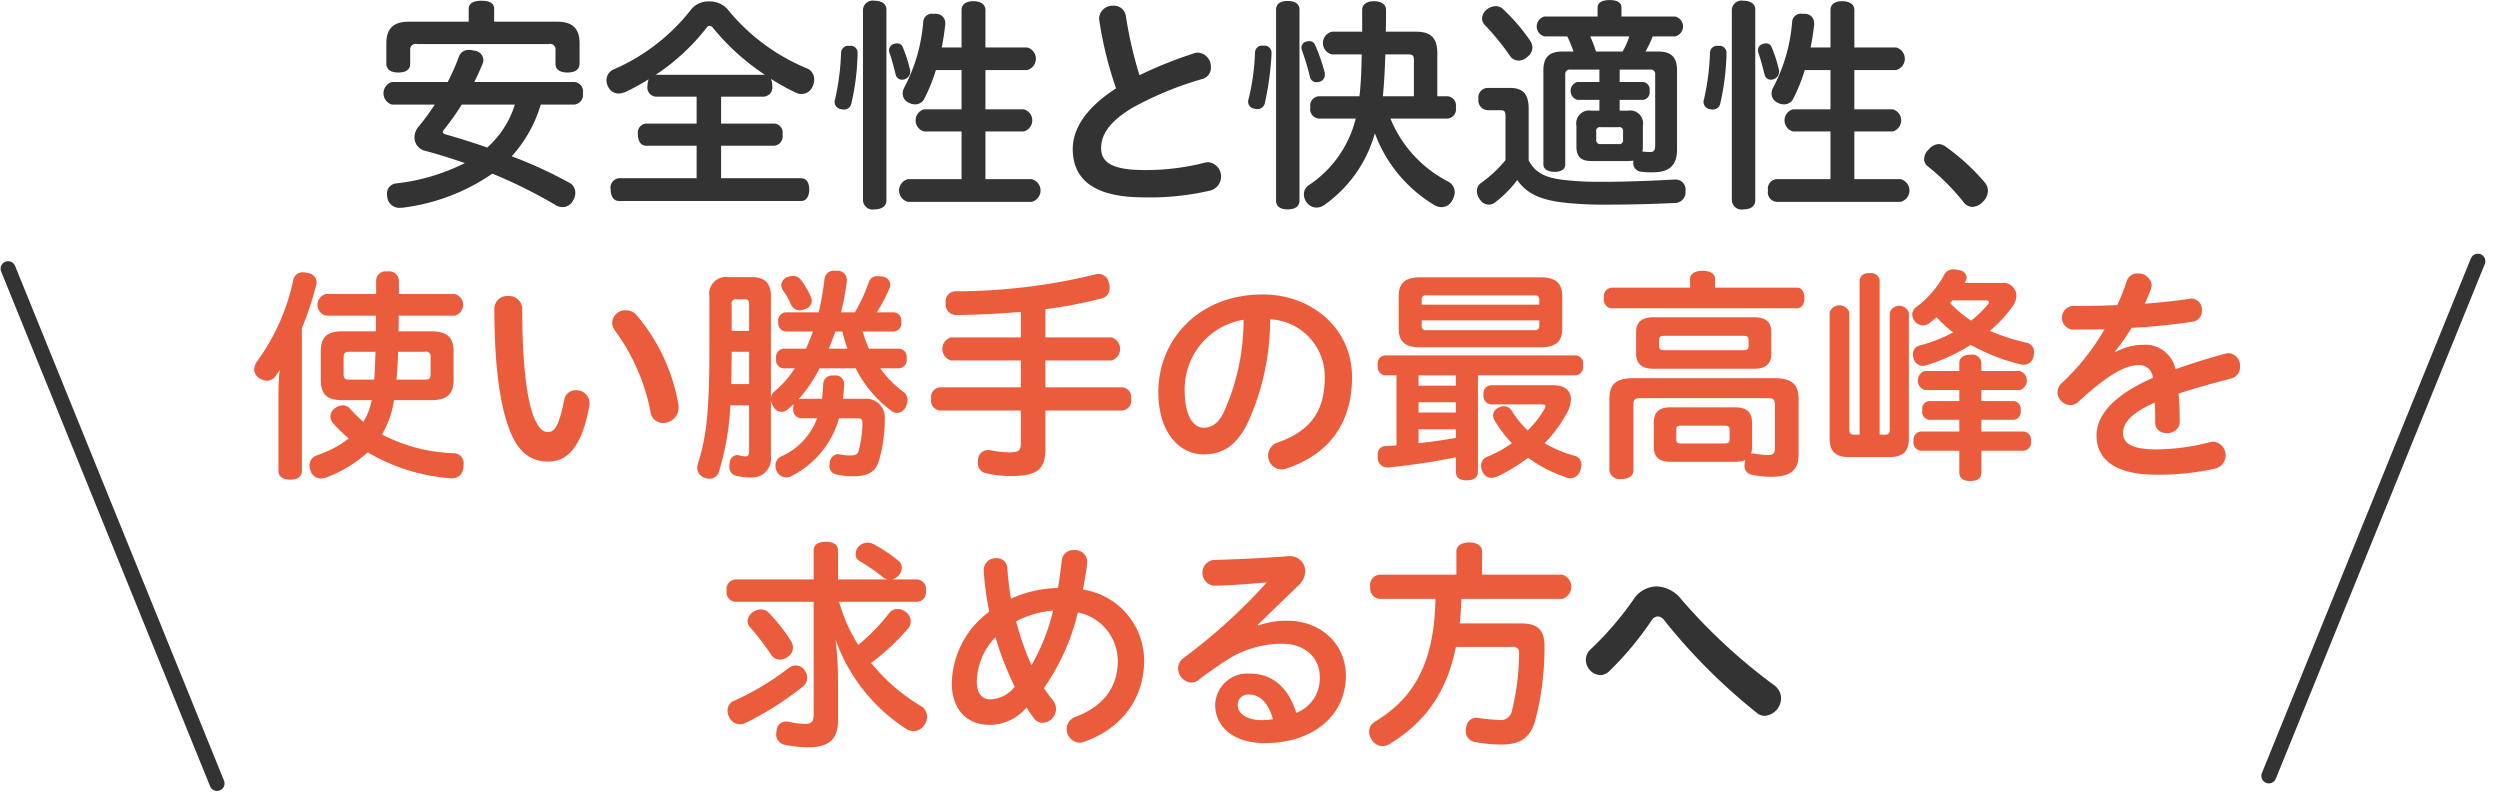
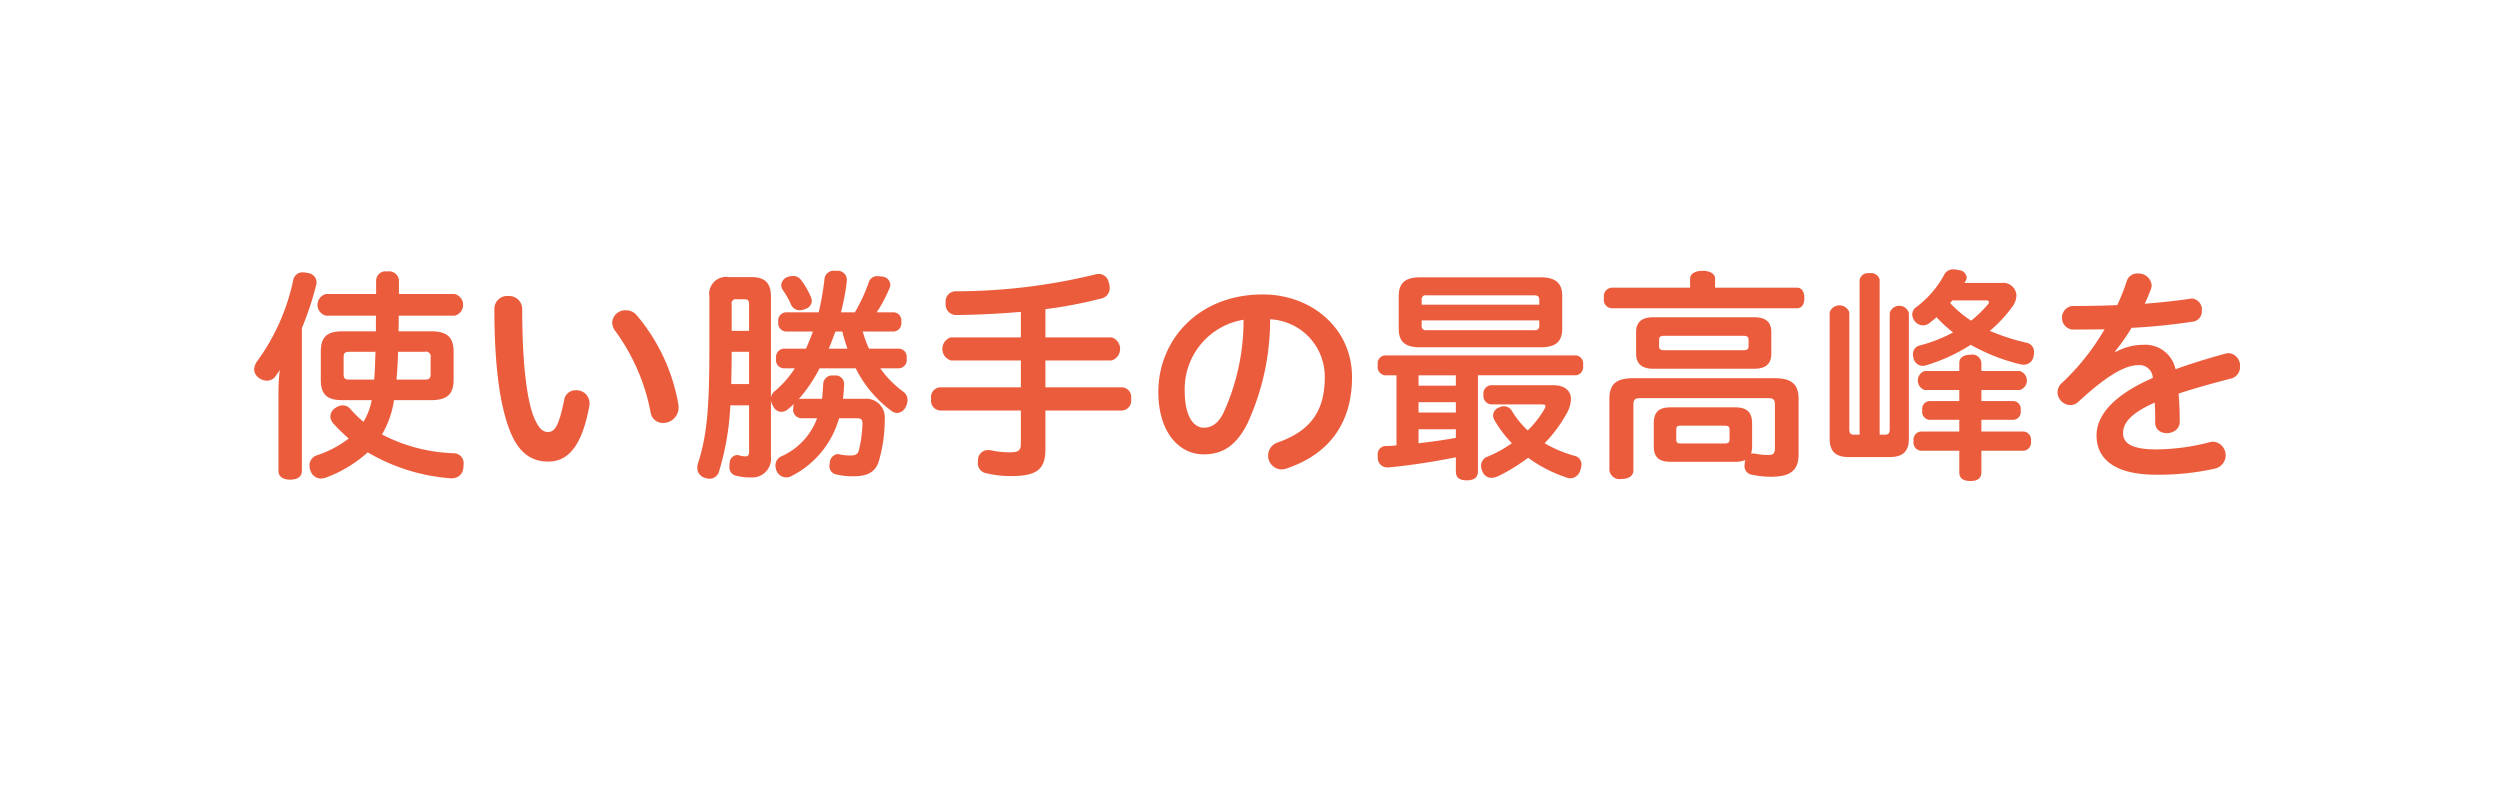
<svg xmlns="http://www.w3.org/2000/svg" viewBox="0 0 333 106" height="159" width="499.5" data-name="150%pc_epa_copy.svg" id="_150_pc_epa_copy.svg">
  <defs>
    <style>
      .cls-1 {
        fill: #333;
      }

      .cls-1, .cls-2, .cls-3 {
        fill-rule: evenodd;
      }

      .cls-2 {
        fill: #eb5c3c;
      }

      .cls-3 {
        fill: none;
        stroke: #333;
        stroke-linecap: round;
        stroke-width: 2px;
      }
    </style>
  </defs>
-   <path transform="translate(-1238 -3195.72)" d="M1314.49,3209.65a1.3,1.3,0,0,0,1.15-1.53,1.246,1.246,0,0,0-1.15-1.48h-13.32c0.42-.81.78-1.62,1.1-2.4a1.391,1.391,0,0,0,.12-0.57,1.333,1.333,0,0,0-1.25-1.21,2.728,2.728,0,0,0-.65-0.09,1.333,1.333,0,0,0-1.37.93,31.531,31.531,0,0,1-1.48,3.34h-7.43a1.567,1.567,0,0,0,0,3.01h5.7a30.121,30.121,0,0,1-2.14,2.92,2.243,2.243,0,0,0-.56,1.44,1.822,1.822,0,0,0,1.34,1.78c1.72,0.45,3.53,1.02,5.37,1.65a26.926,26.926,0,0,1-9.15,2.71,1.336,1.336,0,0,0-1.22,1.41,1.845,1.845,0,0,0,.03.39,1.607,1.607,0,0,0,1.73,1.45,2.485,2.485,0,0,0,.44-0.03,26.826,26.826,0,0,0,11.83-4.52,64.78,64.78,0,0,1,8.38,4.16,1.852,1.852,0,0,0,.98.3,1.563,1.563,0,0,0,1.4-.91,1.891,1.891,0,0,0,.29-1.02,1.463,1.463,0,0,0-.8-1.32,57.83,57.83,0,0,0-7.67-3.52,17.816,17.816,0,0,0,3.87-6.89h4.46Zm-7.91,0a12.75,12.75,0,0,1-3.68,5.72c-1.91-.67-3.78-1.24-5.44-1.72-0.33-.09-0.48-0.18-0.48-0.33a0.624,0.624,0,0,1,.21-0.39,35.2,35.2,0,0,0,2.32-3.28h7.07Zm-2.76-11.04v-1.68c0-.75-0.54-1.11-1.7-1.11-1.1,0-1.69.36-1.69,1.11v1.68h-7.99c-2.08,0-2.98.97-2.98,2.89v2.68c0,0.81.6,1.2,1.61,1.2,0.98,0,1.57-.39,1.57-1.14v-1.84a0.733,0.733,0,0,1,.92-0.81h17.54a0.712,0.712,0,0,1,.89.81v1.84c0,0.75.62,1.14,1.6,1.14,1.01,0,1.61-.39,1.61-1.2v-2.68c0-1.92-.89-2.89-2.97-2.89h-8.41Zm26.97,9.99v3.58h-6.72a1.214,1.214,0,0,0-1.1,1.44c0,0.9.39,1.51,1.1,1.51h6.72v4.33h-10.35a1.258,1.258,0,0,0-1.1,1.5c0,0.93.42,1.53,1.1,1.53h24.28c0.69,0,1.07-.63,1.07-1.53,0-.93-0.38-1.5-1.07-1.5h-10.67v-4.33h7.11a1.265,1.265,0,0,0,1.07-1.51,1.2,1.2,0,0,0-1.07-1.44h-7.11v-3.58h5.65a1.238,1.238,0,0,0,1.16-1.48,1.918,1.918,0,0,0-.18-0.9,29.613,29.613,0,0,0,3.45,1.9,1.52,1.52,0,0,0,.62.12,1.6,1.6,0,0,0,1.49-1,2.19,2.19,0,0,0,.21-0.93,1.54,1.54,0,0,0-1.01-1.5,26.756,26.756,0,0,1-10.55-7.88,3.18,3.18,0,0,0-2.44-1.02,2.935,2.935,0,0,0-2.35,1.02,26.347,26.347,0,0,1-10.28,8,1.586,1.586,0,0,0-1.04,1.47,1.743,1.743,0,0,0,.21.84,1.542,1.542,0,0,0,1.39.94,2.609,2.609,0,0,0,.93-0.21,28.818,28.818,0,0,0,3.09-1.69,2.335,2.335,0,0,0-.15.84,1.23,1.23,0,0,0,1.13,1.48h5.41Zm-5.44-2.92a28.516,28.516,0,0,0,6.74-6.23,0.578,0.578,0,0,1,.45-0.3,0.7,0.7,0,0,1,.47.33,30.782,30.782,0,0,0,6.87,6.2h-14.53Zm40.73,7.55v6.35h-7.13a1.559,1.559,0,0,0,0,3.03h16.46a1.559,1.559,0,0,0,0-3.03h-6.15v-6.35h5.11a1.528,1.528,0,0,0,0-2.95h-5.11v-5.23h5.56a1.556,1.556,0,0,0,0-3.01h-5.56v-4.99c0-.75-0.62-1.17-1.63-1.17-0.95,0-1.55.42-1.55,1.17v4.99h-2.64c0.2-.99.35-2.01,0.47-3.04v-0.18a1.226,1.226,0,0,0-1.28-1.26h-0.29a1.166,1.166,0,0,0-1.37,1.11,22.449,22.449,0,0,1-2.53,8.73,1.619,1.619,0,0,0-.2.81,1.311,1.311,0,0,0,.83,1.2,1.679,1.679,0,0,0,.83.21,1.354,1.354,0,0,0,1.25-.81,23.439,23.439,0,0,0,1.51-3.76h3.42v5.23h-4.99a1.528,1.528,0,0,0,0,2.95h4.99Zm-14.92-11.4a0.957,0.957,0,0,0-1.13.93,32.664,32.664,0,0,1-.8,6.2,0.7,0.7,0,0,0-.06.33,0.966,0.966,0,0,0,.83.96,1.506,1.506,0,0,0,.36.06,0.988,0.988,0,0,0,1.04-.81,31.641,31.641,0,0,0,.83-6.62v-0.06A0.922,0.922,0,0,0,1351.16,3201.83Zm5.83-.24a0.9,0.9,0,0,0-.57.84,1.178,1.178,0,0,0,.09.42c0.3,0.85.6,2.02,0.8,2.83a0.858,0.858,0,0,0,.84.66,1.129,1.129,0,0,0,.41-0.09,1.066,1.066,0,0,0,.69-0.99,0.661,0.661,0,0,0-.03-0.24,19.8,19.8,0,0,0-.98-3.04,0.775,0.775,0,0,0-.75-0.48A1.606,1.606,0,0,0,1356.99,3201.59Zm-4.04,20.81a1.292,1.292,0,0,0,1.54,1.21c0.95,0,1.58-.42,1.58-1.21v-25.41c0-.75-0.63-1.17-1.58-1.17a1.289,1.289,0,0,0-1.54,1.17v25.41Zm36.83-16.66a54.617,54.617,0,0,1-1.82-7.91,1.6,1.6,0,0,0-1.69-1.35,1.775,1.775,0,0,0-1.87,1.71,0.831,0.831,0,0,0,.03.27,50.264,50.264,0,0,0,2.23,9.03c-4.25,2.73-5.77,5.59-5.77,8.06,0,4.3,3.12,6.46,9.51,6.46a35.255,35.255,0,0,0,8.77-.9,1.929,1.929,0,0,0-.21-3.79,2.316,2.316,0,0,0-.45.06,31.549,31.549,0,0,1-8.08.99c-4.22,0-5.76-.99-5.76-2.91,0-1.72.98-3.46,4.13-5.36a44.673,44.673,0,0,1,9.42-3.88,1.529,1.529,0,0,0,1.07-1.53,1.87,1.87,0,0,0-1.7-1.96,1.639,1.639,0,0,0-.53.09A54.213,54.213,0,0,0,1389.78,3205.74Zm32.81-5.8c0.03-.91.03-1.9,0.03-2.92,0-.72-0.66-1.14-1.61-1.14s-1.57.42-1.57,1.17v2.89h-4.01a1.551,1.551,0,0,0,0,3.03h3.95c-0.03,1.87-.09,3.73-0.3,5.57h-5.38a1.234,1.234,0,0,0-1.16,1.47,1.255,1.255,0,0,0,1.16,1.51h4.88a14.913,14.913,0,0,1-6.3,8.9,1.438,1.438,0,0,0-.6,1.2,1.777,1.777,0,0,0,.36,1.05,1.659,1.659,0,0,0,1.31.7,1.8,1.8,0,0,0,.98-0.3,17.337,17.337,0,0,0,6.8-9.6,18.7,18.7,0,0,0,7.88,9.54,1.849,1.849,0,0,0,1.01.3,1.591,1.591,0,0,0,1.42-.91,2.151,2.151,0,0,0,.33-1.08,1.619,1.619,0,0,0-.86-1.41,16.355,16.355,0,0,1-7.7-8.39h7.58a1.253,1.253,0,0,0,1.13-1.51,1.231,1.231,0,0,0-1.13-1.47h-1.34v-5.75c0-2.01-.86-2.85-2.85-2.85h-4.01Zm3,3.03c0.53,0,.74.12,0.74,0.7v4.87h-4.13c0.18-1.87.27-3.7,0.33-5.57h3.06Zm-11.15,2.38a23.387,23.387,0,0,0-1.3-3.7,0.794,0.794,0,0,0-.75-0.45,2.385,2.385,0,0,0-.41.06,0.839,0.839,0,0,0-.63.78,1.506,1.506,0,0,0,.06.36,31.082,31.082,0,0,1,1.07,3.55,0.889,0.889,0,0,0,.89.72,2.065,2.065,0,0,0,.39-0.06,0.938,0.938,0,0,0,.71-0.9A1.461,1.461,0,0,0,1414.44,3205.35Zm-6.47,17.11c0,0.76.59,1.15,1.54,1.15,0.98,0,1.58-.39,1.58-1.15v-25.47c0-.75-0.6-1.14-1.58-1.14-0.95,0-1.54.39-1.54,1.14v25.47Zm-1.67-20.66h-0.09a0.924,0.924,0,0,0-1.04.9,30.9,30.9,0,0,1-.86,6.23,0.761,0.761,0,0,0-.06.36,0.925,0.925,0,0,0,.8.9,2.353,2.353,0,0,0,.42.06,0.985,0.985,0,0,0,1.01-.81,39.042,39.042,0,0,0,.89-6.59v-0.06A0.948,0.948,0,0,0,1406.3,3201.8Zm44.74,4.84h-2.94a1.237,1.237,0,0,0,0,2.38h2.94v1.44h-1.07a1.718,1.718,0,0,0-1.99,2.02v2.74c0,1.41.62,1.95,2.02,1.95h4.81a5.844,5.844,0,0,0,.75-0.06v0.18a1.154,1.154,0,0,0,.92,1.29,11.211,11.211,0,0,0,1.72.09c2.05,0,3.18-.84,3.18-3.03v-10.53c0-1.84-.8-2.53-2.59-2.53h-1.6a17.509,17.509,0,0,0,.95-2.01h2.97a1.355,1.355,0,0,0,0-2.65h-7.13v-1.2c0-.69-0.62-0.99-1.57-0.99s-1.61.3-1.61,0.99v1.2h-7.07a1.364,1.364,0,0,0,0,2.65h3.03a16.674,16.674,0,0,1,.83,2.01h-1.4c-1.78,0-2.61.69-2.61,2.53v12.51c0,0.63.59,0.99,1.49,0.99s1.42-.36,1.42-0.99v-11.97a0.6,0.6,0,0,1,.69-0.66h3.86v1.65Zm2.7,3.82v-1.44h3.15a1.016,1.016,0,0,0,.83-1.2,0.989,0.989,0,0,0-.86-1.18h-3.12v-1.65h4.04a0.586,0.586,0,0,1,.69.66v9.45c0,0.69-.21.87-0.69,0.87-0.29,0-.71-0.03-1.01-0.06a4.547,4.547,0,0,0,.06-0.69v-2.74a1.718,1.718,0,0,0-1.99-2.02h-1.1Zm1.28-9.89a10.007,10.007,0,0,1-.89,2.01h-3.54a20.308,20.308,0,0,0-.77-2.01h5.2Zm-3.8,14.34a0.515,0.515,0,0,1-.6-0.6v-1.05a0.5,0.5,0,0,1,.6-0.6h2.37a0.5,0.5,0,0,1,.6.6v1.05a0.505,0.505,0,0,1-.6.6h-2.37Zm-12.69,2.14a16.66,16.66,0,0,1-3.3,3.07,1.265,1.265,0,0,0-.51,1.02,1.871,1.871,0,0,0,.42,1.17,1.426,1.426,0,0,0,1.16.67,1.37,1.37,0,0,0,.86-0.31,15.325,15.325,0,0,0,2.94-2.97c1.25,1.8,3.06,2.67,6.42,3.03a49.315,49.315,0,0,0,5.38.25c3.09,0,6.6-.09,9.09-0.22a1.438,1.438,0,0,0,1.52-1.56v-0.06a1.318,1.318,0,0,0-1.4-1.5h-0.18c-2.58.15-5.76,0.27-8.85,0.3h-0.95c-1.58,0-2.88-.06-4.1-0.18-2.74-.24-4.4-0.75-5.41-2.68v-6.83c0-1.98-.72-2.82-2.53-2.82h-2.91a1.262,1.262,0,0,0-1.25,1.47,1.3,1.3,0,0,0,1.25,1.5h1.63c0.57,0,.72.15,0.72,0.75v5.9Zm-0.36-20.15a1.39,1.39,0,0,0-.95-0.36,1.968,1.968,0,0,0-1.19.45,1.618,1.618,0,0,0-.62,1.2,1.216,1.216,0,0,0,.35.84,33.625,33.625,0,0,1,3.36,4.12,1.4,1.4,0,0,0,1.16.64,1.682,1.682,0,0,0,1.16-.49,1.589,1.589,0,0,0,.68-1.26,1.736,1.736,0,0,0-.32-0.93A25.885,25.885,0,0,0,1438.17,3196.9Zm43.65,16.33v6.35h-7.13a1.258,1.258,0,0,0-1.19,1.5,1.271,1.271,0,0,0,1.19,1.53h16.46a1.559,1.559,0,0,0,0-3.03H1485v-6.35h5.11a1.528,1.528,0,0,0,0-2.95H1485v-5.23h5.56a1.556,1.556,0,0,0,0-3.01H1485v-4.99c0-.75-0.62-1.17-1.64-1.17-0.95,0-1.54.42-1.54,1.17v4.99h-2.65c0.21-.99.36-2.01,0.48-3.04v-0.18a1.232,1.232,0,0,0-1.28-1.26h-0.29a1.166,1.166,0,0,0-1.37,1.11,22.449,22.449,0,0,1-2.53,8.73,1.633,1.633,0,0,0-.21.81,1.321,1.321,0,0,0,.84,1.2,1.679,1.679,0,0,0,.83.21,1.354,1.354,0,0,0,1.25-.81,23.439,23.439,0,0,0,1.51-3.76h3.42v5.23h-4.99a1.528,1.528,0,0,0,0,2.95h4.99Zm-14.92-11.4a0.957,0.957,0,0,0-1.13.93,32.664,32.664,0,0,1-.8,6.2,0.7,0.7,0,0,0-.06.33,0.966,0.966,0,0,0,.83.96,1.506,1.506,0,0,0,.36.06,1,1,0,0,0,1.04-.81,32.32,32.32,0,0,0,.83-6.62v-0.06A0.926,0.926,0,0,0,1466.9,3201.83Zm5.83-.24a0.9,0.9,0,0,0-.57.84,1.178,1.178,0,0,0,.09.42c0.3,0.85.59,2.02,0.8,2.83a0.855,0.855,0,0,0,.83.66,1.178,1.178,0,0,0,.42-0.09,1.057,1.057,0,0,0,.68-0.99,0.661,0.661,0,0,0-.03-0.24,17.827,17.827,0,0,0-.98-3.04,0.753,0.753,0,0,0-.74-0.48A1.557,1.557,0,0,0,1472.73,3201.59Zm-4.05,20.81a1.3,1.3,0,0,0,1.55,1.21c0.95,0,1.57-.42,1.57-1.21v-25.41c0-.75-0.62-1.17-1.57-1.17a1.3,1.3,0,0,0-1.55,1.17v25.41Zm26.24-6.79a1.821,1.821,0,0,0-.63,1.29,1.209,1.209,0,0,0,.51.99,29.672,29.672,0,0,1,4.72,4.72,1.528,1.528,0,0,0,1.19.67,2.032,2.032,0,0,0,1.37-.64,2.087,2.087,0,0,0,.71-1.5,1.763,1.763,0,0,0-.44-1.14,28.592,28.592,0,0,0-5.11-4.69,1.7,1.7,0,0,0-1.01-.4A1.83,1.83,0,0,0,1494.92,3215.61Z" class="cls-1" id="text" />
  <path transform="translate(-1238 -3195.72)" d="M1278.21,3239.43a41.559,41.559,0,0,0,1.9-5.72,1.756,1.756,0,0,0,.06-0.39,1.261,1.261,0,0,0-1.19-1.23,1.87,1.87,0,0,0-.56-0.09,1.254,1.254,0,0,0-1.37,1.08,28.246,28.246,0,0,1-4.76,10.71,2.108,2.108,0,0,0-.44,1.14,1.41,1.41,0,0,0,.62,1.11,1.848,1.848,0,0,0,1.1.39,1.454,1.454,0,0,0,1.22-.72c0.15-.24.33-0.45,0.48-0.72a26.085,26.085,0,0,0-.18,3.04v10.4c0,0.79.62,1.18,1.57,1.18s1.55-.39,1.55-1.18v-19Zm9.89-1.66a5.781,5.781,0,0,0-.03.72v1.36h-4.45c-1.99,0-2.89.69-2.89,2.7v3.76c0,2.02.9,2.71,2.89,2.71h3.89a8.557,8.557,0,0,1-1.1,2.89,15.793,15.793,0,0,1-1.75-1.72,1.314,1.314,0,0,0-1.01-.48,1.786,1.786,0,0,0-.95.33,1.375,1.375,0,0,0-.69,1.18,1.42,1.42,0,0,0,.33.84,22.831,22.831,0,0,0,2.11,2.07,14.176,14.176,0,0,1-4.22,2.23,1.423,1.423,0,0,0-1.01,1.35,2.378,2.378,0,0,0,.15.75,1.475,1.475,0,0,0,1.39,1,2.376,2.376,0,0,0,.72-0.15,17.129,17.129,0,0,0,5.5-3.34,25.434,25.434,0,0,0,11.05,3.46h0.21a1.476,1.476,0,0,0,1.48-1.51,1.345,1.345,0,0,0,.03-0.33,1.325,1.325,0,0,0-1.27-1.5,22.1,22.1,0,0,1-9.6-2.5,12.6,12.6,0,0,0,1.6-4.57h4.91c2.05,0,3.03-.69,3.03-2.71v-3.76c0-2.01-.98-2.7-3.03-2.7h-4.31c0.03-.7.03-1.39,0.03-2.08h7.45a1.489,1.489,0,0,0,0-2.89h-7.42v-1.83a1.313,1.313,0,0,0-1.55-1.17,1.257,1.257,0,0,0-1.49,1.17v1.83h-6.65a1.48,1.48,0,0,0,0,2.89h6.65Zm2.71,8.51c0.12-1.23.18-2.46,0.21-3.7h3.53a0.65,0.65,0,0,1,.81.79v2.13c0,0.69-.24.78-0.81,0.78h-3.74Zm-6.27,0c-0.57,0-.77-0.09-0.77-0.78v-2.13c0-.67.2-0.79,0.77-0.79h3.48c0,0.21-.03.45-0.03,0.66-0.03,1.03-.06,2.05-0.15,3.04h-3.3Zm19.31-9.44c0,8.6.95,13.86,2.37,16.96,1.25,2.65,2.97,3.4,4.82,3.4,2.31,0,4.4-1.56,5.46-7.43a1.461,1.461,0,0,0,.03-0.36,1.741,1.741,0,0,0-1.81-1.71,1.524,1.524,0,0,0-1.57,1.29c-0.75,3.76-1.37,4.27-2.17,4.27-0.6,0-1.1-.33-1.7-1.59-1.01-2.14-1.72-6.98-1.72-14.8a1.745,1.745,0,0,0-1.87-1.72A1.7,1.7,0,0,0,1303.85,3236.84Zm16.16,3.04a26.88,26.88,0,0,1,4.64,10.7,1.65,1.65,0,0,0,1.66,1.48,2.062,2.062,0,0,0,2.08-2.05,1.845,1.845,0,0,0-.03-0.42,24.9,24.9,0,0,0-5.58-11.91,1.808,1.808,0,0,0-1.4-.63,1.757,1.757,0,0,0-1.84,1.62A2,2,0,0,0,1320.01,3239.88Zm24.69,8.96a1.013,1.013,0,0,0-.32.06,20.313,20.313,0,0,0,2.79-4.12h4.81a15.854,15.854,0,0,0,4.82,5.71,1.172,1.172,0,0,0,.68.24,1.357,1.357,0,0,0,1.19-.87,1.828,1.828,0,0,0,.21-0.84,1.337,1.337,0,0,0-.54-1.11,13.515,13.515,0,0,1-3.09-3.13h2.53a1.121,1.121,0,0,0,.98-1.35,1.086,1.086,0,0,0-.98-1.27h-4.04a18.847,18.847,0,0,1-.83-2.28h4.16a1.106,1.106,0,0,0,.98-1.3,1.083,1.083,0,0,0-.98-1.26h-2.29a19.835,19.835,0,0,0,1.72-3.25,1.2,1.2,0,0,0,.09-0.45,1.141,1.141,0,0,0-1.01-1.05,5.111,5.111,0,0,0-.59-0.06,1.172,1.172,0,0,0-1.28.84,22.464,22.464,0,0,1-1.84,3.97h-1.85a32.273,32.273,0,0,0,.78-4.15v-0.18a1.217,1.217,0,0,0-1.37-1.2h-0.21a1.226,1.226,0,0,0-1.4,1.11,37.673,37.673,0,0,1-.77,4.42h-4.37a1.086,1.086,0,0,0-1.01,1.26,1.107,1.107,0,0,0,1.01,1.3h3.6c-0.27.78-.6,1.53-0.92,2.28h-3.03a1.128,1.128,0,0,0-.95,1.3,1.1,1.1,0,0,0,.95,1.32h1.54a13.423,13.423,0,0,1-2.67,3.04,1.334,1.334,0,0,0-.51.93v-13.54c0-1.83-.86-2.58-2.58-2.58h-3.04a2.249,2.249,0,0,0-2.58,2.58v6.74c0,7.76-.27,11.58-1.49,15.4a1.969,1.969,0,0,0-.12.69,1.371,1.371,0,0,0,1.02,1.33,1.729,1.729,0,0,0,.65.12,1.321,1.321,0,0,0,1.25-1.06,35.69,35.69,0,0,0,1.48-8.72h2.5v6.02c0,0.57-.09.78-0.48,0.78a3.826,3.826,0,0,1-1.01-.18h-0.12a1.066,1.066,0,0,0-.98,1.08,1.711,1.711,0,0,0-.03.39,1.169,1.169,0,0,0,.72,1.24,7.124,7.124,0,0,0,2.08.27,2.505,2.505,0,0,0,2.73-2.77v-7.55a1.9,1.9,0,0,0,.3.84,1.222,1.222,0,0,0,1.1.75,1.391,1.391,0,0,0,.8-0.3c0.3-.24.57-0.48,0.86-0.75a1.624,1.624,0,0,0-.09.57,1.138,1.138,0,0,0,1.04,1.33h2.14a8.932,8.932,0,0,1-4.78,5.08,1.326,1.326,0,0,0-.77,1.2,1.942,1.942,0,0,0,.2.84,1.407,1.407,0,0,0,1.99.55,12.343,12.343,0,0,0,6.28-7.67h2.34c0.51,0,.78.09,0.78,0.66a16.407,16.407,0,0,1-.48,3.61c-0.15.54-.42,0.69-1.22,0.69a7.449,7.449,0,0,1-1.37-.15,0.583,0.583,0,0,0-.23-0.03,1.162,1.162,0,0,0-1.04,1.08,2.991,2.991,0,0,0-.06.48,1.115,1.115,0,0,0,.92,1.15,9.358,9.358,0,0,0,2.29.24c1.96,0,2.97-.64,3.38-2.05a19.692,19.692,0,0,0,.78-5.47v-0.15a2.481,2.481,0,0,0-2.74-2.65h-2.82c0.06-.6.12-1.2,0.15-1.87v-0.06a1.143,1.143,0,0,0-1.34-1.17h-0.09a1.189,1.189,0,0,0-1.36,1.11c-0.03.7-.09,1.36-0.15,1.99h-2.8Zm5.5-8.96a22.153,22.153,0,0,0,.68,2.28h-2.49c0.33-.75.59-1.5,0.89-2.28h0.92Zm-14.74,2.7h2.32v4.3h-2.38c0.03-1.26.06-2.61,0.06-4.12v-0.18Zm2.32-2.79h-2.32v-3.52a0.556,0.556,0,0,1,.66-0.69h1.04c0.41,0,.62.12,0.62,0.69v3.52Zm7.49-2.92a1.148,1.148,0,0,0,.86-1.02,1.435,1.435,0,0,0-.12-0.58,10.736,10.736,0,0,0-1.31-2.25,1.291,1.291,0,0,0-1.07-.54,2.55,2.55,0,0,0-.77.15,1.237,1.237,0,0,0-.8,1.08,1.366,1.366,0,0,0,.24.69,9.863,9.863,0,0,1,1.04,1.84,1.285,1.285,0,0,0,1.19.81A1.934,1.934,0,0,0,1345.27,3236.87Zm28.71,3.79h-9.33a1.608,1.608,0,0,0,0,3.07h9.33v3.58h-10.79a1.306,1.306,0,0,0-1.16,1.53,1.319,1.319,0,0,0,1.16,1.56h10.79v4.39c0,0.97-.33,1.18-1.57,1.18a11.756,11.756,0,0,1-2.41-.27,1.845,1.845,0,0,0-.39-0.03,1.321,1.321,0,0,0-1.34,1.29,2.751,2.751,0,0,0-.02.39,1.337,1.337,0,0,0,1.15,1.41,13.818,13.818,0,0,0,3.39.37c3.45,0,4.46-1.03,4.46-3.58v-5.15h10.25a1.313,1.313,0,0,0,1.16-1.56,1.3,1.3,0,0,0-1.16-1.53h-10.25v-3.58h8.83a1.612,1.612,0,0,0,0-3.07h-8.83v-3.76a59.127,59.127,0,0,0,7.43-1.42,1.385,1.385,0,0,0,1.13-1.44,1.969,1.969,0,0,0-.12-0.69,1.37,1.37,0,0,0-1.34-1.14,1.973,1.973,0,0,0-.56.09,78.705,78.705,0,0,1-18.52,2.22,1.334,1.334,0,0,0-1.3,1.54,1.4,1.4,0,0,0,1.42,1.62c2.97-.03,5.86-0.18,8.59-0.42v3.4Zm33.2-2.41a7.647,7.647,0,0,1,7.28,7.7c0,4.48-1.84,7.16-6.3,8.72a1.839,1.839,0,0,0,.54,3.58,1.8,1.8,0,0,0,.65-0.12c5.56-1.86,8.74-5.92,8.74-12.18,0-6.52-5.41-11.01-11.89-11.01-8.53,0-13.91,6.02-13.91,13,0,5.38,2.8,8.3,6.01,8.3,2.34,0,4.24-.93,5.85-4.09A33.066,33.066,0,0,0,1407.18,3238.25Zm-3.54.06a29.513,29.513,0,0,1-2.67,12.39c-0.74,1.51-1.66,1.99-2.62,1.99-1.36,0-2.55-1.47-2.55-4.99A9.359,9.359,0,0,1,1403.64,3238.31Zm20.37,7.4v9.33a12.132,12.132,0,0,1-1.45.09,1.082,1.082,0,0,0-1.04,1.26v0.27a1.253,1.253,0,0,0,1.24,1.32h0.21a87.315,87.315,0,0,0,8.95-1.35v1.89c0,0.79.44,1.18,1.45,1.18,0.98,0,1.49-.39,1.49-1.18v-12.81h13.1a1.138,1.138,0,0,0,.9-1.35,1.086,1.086,0,0,0-.9-1.3h-25.52a1.079,1.079,0,0,0-.92,1.3,1.13,1.13,0,0,0,.92,1.35h1.57Zm2.94,0h4.97v1.38h-4.97v-1.38Zm0,3.58h4.97v1.38h-4.97v-1.38Zm0,3.61h4.97v1.14c-1.64.3-3.33,0.54-4.97,0.72v-1.86Zm9.69-5.87a1.1,1.1,0,0,0-1.04,1.27,1.132,1.132,0,0,0,1.04,1.29h6.69c0.38,0,.53.06,0.53,0.21a1.059,1.059,0,0,1-.17.45,12.79,12.79,0,0,1-2.2,2.8,12,12,0,0,1-2.14-2.65,1.209,1.209,0,0,0-1.01-.57,1.394,1.394,0,0,0-.69.18,1.144,1.144,0,0,0-.77,1.03,1.3,1.3,0,0,0,.21.69,15.971,15.971,0,0,0,2.29,3.03,16.263,16.263,0,0,1-3.3,1.81,1.268,1.268,0,0,0-.8,1.2,1.588,1.588,0,0,0,.2.78,1.261,1.261,0,0,0,1.16.82,2.548,2.548,0,0,0,.95-0.24,24.9,24.9,0,0,0,3.96-2.44,17.953,17.953,0,0,0,5.08,2.62,1.258,1.258,0,0,0,.56.12,1.416,1.416,0,0,0,1.31-1.09,2.062,2.062,0,0,0,.15-0.72,1.158,1.158,0,0,0-.86-1.17,16.523,16.523,0,0,1-4.05-1.69,18.224,18.224,0,0,0,2.89-3.88,4.17,4.17,0,0,0,.62-1.98c0-1.14-.83-1.87-2.35-1.87h-8.26Zm-9.48-14.37c-2.05,0-2.85.81-2.85,2.52v4.31c0,1.71.8,2.49,2.85,2.49h16.05c2.05,0,2.88-.78,2.88-2.49v-4.31c0-1.71-.83-2.52-2.88-2.52h-16.05Zm0.21,3.64v-0.63a0.526,0.526,0,0,1,.65-0.61h14.33c0.47,0,.68.12,0.68,0.61v0.63h-15.66Zm0,2.1h15.66v0.66a0.555,0.555,0,0,1-.68.64h-14.33a0.545,0.545,0,0,1-.65-0.64v-0.66Zm39.08-4.36v-1.2c0-.66-0.68-1.05-1.66-1.05s-1.67.39-1.67,1.05v1.2h-10.49a1.151,1.151,0,0,0-.98,1.38,1.126,1.126,0,0,0,.98,1.36h24.73c0.65,0,.98-0.54.98-1.36,0-.84-0.33-1.38-0.98-1.38h-10.91Zm4.93,18.08c0-1.54-.74-2.14-2.25-2.14h-8.62c-1.52,0-2.23.6-2.23,2.14v3.04c0,1.47.71,2.07,2.23,2.07h8.65a3.3,3.3,0,0,0,1.33-.24,0.565,0.565,0,0,0-.06.24,3.341,3.341,0,0,0-.06.51,1.153,1.153,0,0,0,.96,1.21,12.3,12.3,0,0,0,2.64.27c2.44,0,3.6-.82,3.6-2.92v-7.46c0-1.9-.9-2.74-3.15-2.74h-18.9c-2.29,0-3.15.84-3.15,2.74v9.53a1.379,1.379,0,0,0,1.63,1.15c0.98,0,1.57-.45,1.57-1.15v-8.75c0-.72.24-0.87,0.96-0.87h16.93c0.72,0,.96.15,0.96,0.87v5.78c0,0.75-.24.93-0.96,0.93a10.527,10.527,0,0,1-1.69-.18,0.831,0.831,0,0,0-.27-0.03,0.772,0.772,0,0,0-.26.03,3.146,3.146,0,0,0,.14-0.99v-3.04Zm-9.48,2.67c-0.44,0-.62-0.09-0.62-0.54v-1.29c0-.48.18-0.54,0.65-0.54h5.77c0.45,0,.68.06,0.68,0.54v1.29c0,0.45-.23.54-0.68,0.54h-5.8Zm-3.65-16.81c-1.52,0-2.32.6-2.32,1.99v2.85c0,1.39.8,2.02,2.32,2.02h13.4c1.52,0,2.29-.63,2.29-2.02v-2.85c0-1.39-.77-1.99-2.29-1.99h-13.4Zm1.49,4.39c-0.57,0-.75-0.12-0.75-0.57v-0.78c0-.45.18-0.57,0.75-0.57h10.43c0.56,0,.74.12,0.74,0.57v0.78c0,0.45-.18.57-0.74,0.57h-10.43Zm42.18,2.77v-0.96a1.205,1.205,0,0,0-1.45-1.21c-0.84,0-1.49.34-1.49,1.09v1.08h-4.61a1.33,1.33,0,0,0,0,2.53h4.61v1.47H1495a1.044,1.044,0,0,0-.95,1.23,1.061,1.061,0,0,0,.95,1.27h3.98v1.56h-5.11a1.076,1.076,0,0,0-.98,1.26,1.093,1.093,0,0,0,.98,1.3h5.11v2.88c0,0.76.48,1.15,1.49,1.15,0.98,0,1.45-.39,1.45-1.15v-2.88h5.65a1.1,1.1,0,0,0,.95-1.3,1.08,1.08,0,0,0-.95-1.26h-5.65v-1.56h4.31a1.06,1.06,0,0,0,.92-1.27,1.042,1.042,0,0,0-.92-1.23h-4.31v-1.47h5.11a1.317,1.317,0,0,0,0-2.53h-5.11Zm-2.26-11.73a2.638,2.638,0,0,0,.18-0.3,0.847,0.847,0,0,0,.12-0.45,1.1,1.1,0,0,0-1.07-.96,2.289,2.289,0,0,0-.65-0.1,1.325,1.325,0,0,0-1.31.79,13.238,13.238,0,0,1-3.77,4.3,1.2,1.2,0,0,0-.45.9,1.522,1.522,0,0,0,.3.87,1.419,1.419,0,0,0,1.13.6,1.329,1.329,0,0,0,.77-0.24c0.36-.27.71-0.57,1.04-0.84a18.364,18.364,0,0,0,2.2,2.02,19.607,19.607,0,0,1-4.46,1.74,1.167,1.167,0,0,0-.89,1.17,1.807,1.807,0,0,0,.09.55,1.256,1.256,0,0,0,1.25.99,1.347,1.347,0,0,0,.47-0.09,23.5,23.5,0,0,0,5.89-2.71,25.723,25.723,0,0,0,6.59,2.59,3.12,3.12,0,0,0,.45.06,1.316,1.316,0,0,0,1.34-1.18,2.991,2.991,0,0,0,.06-0.48,1.249,1.249,0,0,0-1.1-1.29,27.957,27.957,0,0,1-4.79-1.56,17.7,17.7,0,0,0,2.97-3.19,2.583,2.583,0,0,0,.57-1.54,1.761,1.761,0,0,0-2.02-1.65h-4.91Zm2.89,2.32c0.23,0,.38.09,0.38,0.24a0.488,0.488,0,0,1-.12.27,15.2,15.2,0,0,1-2.26,2.19,14.811,14.811,0,0,1-2.79-2.34c0.09-.12.21-0.24,0.3-0.36h4.49Zm-14.18,17.89v-20.63a1.148,1.148,0,0,0-1.37-.87,1.112,1.112,0,0,0-1.3.87v20.63h-0.69c-0.5,0-.68-0.12-0.68-0.78v-15.52a1.388,1.388,0,0,0-2.62,0v16.84c0,1.72.84,2.44,2.53,2.44h5.47c1.72,0,2.55-.72,2.55-2.44v-16.75a1.327,1.327,0,0,0-2.55,0v15.43c0,0.63-.18.78-0.66,0.78h-0.68Zm31.36-11.1a26.653,26.653,0,0,0,2.19-3.13,82.761,82.761,0,0,0,8.27-.84,1.4,1.4,0,0,0,1.1-1.47,1.467,1.467,0,0,0-1.31-1.6,0.511,0.511,0,0,0-.21.03c-1.9.28-3.95,0.49-6.09,0.67,0.32-.67.59-1.33,0.83-1.96a1.7,1.7,0,0,0,.09-0.54,1.749,1.749,0,0,0-1.84-1.53,1.454,1.454,0,0,0-1.49,1.05,27.182,27.182,0,0,1-1.25,3.16c-2.11.09-4.16,0.12-6.03,0.12a1.587,1.587,0,0,0-.03,3.13h1.22c1.01,0,2.08,0,3.15-.03a31.232,31.232,0,0,1-5.65,7.12,1.7,1.7,0,0,0-.62,1.27,1.76,1.76,0,0,0,1.69,1.71,1.59,1.59,0,0,0,1.1-.45c3.6-3.34,6.15-4.87,7.94-4.87a1.76,1.76,0,0,1,1.96,1.71c-5.44,2.35-7.49,5.12-7.49,7.64,0,3.16,2.41,5.24,7.96,5.24a34.2,34.2,0,0,0,7.85-.82,1.823,1.823,0,0,0-.21-3.58,2.626,2.626,0,0,0-.48.06,28.905,28.905,0,0,1-7.16.97c-3.27,0-4.43-.82-4.43-2.17,0-1.23.87-2.59,4.22-4.06,0.06,0.9.06,1.78,0.06,2.62-0.03,2.04,3.27,1.83,3.27-.06,0-1.15-.03-2.32-0.15-3.76,2.23-.75,4.52-1.36,7.02-2.02a1.563,1.563,0,0,0,1.16-1.59,1.657,1.657,0,0,0-1.49-1.78,2.121,2.121,0,0,0-.44.06c-2.35.64-4.58,1.33-6.66,2.08a4.112,4.112,0,0,0-4.34-3.25,7.563,7.563,0,0,0-3.63.96Z" class="cls-2" data-name="text" id="text-2" />
-   <path transform="translate(-1238 -3195.72)" d="M1349.62,3272.9v-3.85c0-.75-0.57-1.17-1.61-1.17-1.07,0-1.63.42-1.63,1.17v3.85h-10.43a1.277,1.277,0,0,0-1.16,1.5,1.259,1.259,0,0,0,1.16,1.48h10.43v15c0,1-.33,1.27-1.19,1.27a11.713,11.713,0,0,1-2.2-.3,1.125,1.125,0,0,0-.3-0.03,1.253,1.253,0,0,0-1.24,1.17,2.991,2.991,0,0,0-.06.48,1.369,1.369,0,0,0,1.13,1.45,14.907,14.907,0,0,0,3.29.33c2.62,0,3.81-1.15,3.81-3.46v-5.6a42.065,42.065,0,0,0-.33-5.29,23.45,23.45,0,0,0,9.42,11.91,1.8,1.8,0,0,0,.98.3,1.76,1.76,0,0,0,1.52-.96,1.785,1.785,0,0,0,.27-0.96,1.586,1.586,0,0,0-.81-1.42,24.871,24.871,0,0,1-6.5-5.59l-0.15-.15a29.97,29.97,0,0,0,4.84-4.48,1.5,1.5,0,0,0-.18-2.29,1.694,1.694,0,0,0-1.13-.42,1.374,1.374,0,0,0-1.13.57,25.876,25.876,0,0,1-4.1,4.21,21.382,21.382,0,0,1-2.55-5.74h10.4a1.259,1.259,0,0,0,1.16-1.48,1.277,1.277,0,0,0-1.16-1.5h-3.39a1.548,1.548,0,0,0,.92-0.54,1.487,1.487,0,0,0,.42-1.03,1.081,1.081,0,0,0-.39-0.87,19.875,19.875,0,0,0-3.3-2.22,1.832,1.832,0,0,0-.86-0.24,1.661,1.661,0,0,0-1.16.48,1.5,1.5,0,0,0-.44,1.05,0.973,0.973,0,0,0,.44.87,25.259,25.259,0,0,1,3.15,2.17,1.431,1.431,0,0,0,.72.33h-6.66Zm-9.21,4.45a1.42,1.42,0,0,0-1.07-.45,1.742,1.742,0,0,0-1.01.33,1.513,1.513,0,0,0-.75,1.23,1.163,1.163,0,0,0,.3.78,36.244,36.244,0,0,1,2.85,3.7,1.36,1.36,0,0,0,1.16.64,1.685,1.685,0,0,0,1.07-.39,1.455,1.455,0,0,0,.66-1.21,1.737,1.737,0,0,0-.27-0.9A24.139,24.139,0,0,0,1340.41,3277.35Zm2.61,7.37a35.472,35.472,0,0,1-7.28,4.36,1.373,1.373,0,0,0-.83,1.29,1.727,1.727,0,0,0,.24.91,1.548,1.548,0,0,0,1.36.9,1.907,1.907,0,0,0,.89-0.21,41.894,41.894,0,0,0,7.52-4.78,1.51,1.51,0,0,0,.6-1.21,1.551,1.551,0,0,0-.33-0.96,1.4,1.4,0,0,0-1.19-.66A1.65,1.65,0,0,0,1343.02,3284.72Zm34.03,2.65a29.3,29.3,0,0,0,4.52-10.08,6.633,6.633,0,0,1,5.32,6.44c0,3.49-1.87,6.04-5.59,7.46a1.73,1.73,0,0,0-1.22,1.62,1.8,1.8,0,0,0,1.73,1.83,1.48,1.48,0,0,0,.59-0.12c4.97-1.71,8-5.74,8-10.82a9.588,9.588,0,0,0-8.15-9.45c0.21-1.14.42-2.31,0.57-3.55v-0.21a1.616,1.616,0,0,0-1.75-1.5,1.519,1.519,0,0,0-1.64,1.38c-0.15,1.3-.3,2.5-0.5,3.67a16.02,16.02,0,0,0-6.27,1.42,37.967,37.967,0,0,1-.48-4.04,1.384,1.384,0,0,0-1.49-1.35,1.577,1.577,0,0,0-1.66,1.54v0.12a39.061,39.061,0,0,0,.74,5.47,12.131,12.131,0,0,0-4.99,9.5c0,3.58,2.05,5.57,5.02,5.57a6.41,6.41,0,0,0,4.94-2.32,14.138,14.138,0,0,0,.95,1.39,1.4,1.4,0,0,0,1.18.66,1.866,1.866,0,0,0,1.79-1.84,1.822,1.822,0,0,0-.45-1.2A18.662,18.662,0,0,1,1377.05,3287.37Zm-1.66-3.04a39.617,39.617,0,0,1-2.05-5.84,12.829,12.829,0,0,1,4.93-1.44A26.718,26.718,0,0,1,1375.39,3284.33Zm-4.79-3.73a41.223,41.223,0,0,0,2.56,6.59,4.282,4.282,0,0,1-3.36,1.68c-0.86,0-1.69-.69-1.69-2.32A8.68,8.68,0,0,1,1370.6,3280.6Zm34.93-1.66,5.44-5.26a2.617,2.617,0,0,0,.89-1.86,2.015,2.015,0,0,0-2.05-2.02h-0.18c-3.47.27-6.86,0.42-10.04,0.51a1.733,1.733,0,0,0,.12,3.43c2.55-.06,4.72-0.24,7.04-0.45a75.609,75.609,0,0,1-11.14,10.11,1.676,1.676,0,0,0-.69,1.35,1.914,1.914,0,0,0,1.76,1.89,1.568,1.568,0,0,0,1.09-.45c0.87-.66,2.2-1.62,3.6-2.52a13.446,13.446,0,0,1,7.49-2.2c2.94,0,4.93,1.87,4.93,4.36a4.9,4.9,0,0,1-3.12,4.84c-1.16-3.63-3.39-5.23-6.24-5.23a4.293,4.293,0,0,0-4.57,4.15c0,3.01,2.55,5.11,6.56,5.11,6.78,0,10.85-3.91,10.85-8.96,0-4.3-3.39-7.34-7.79-7.34a11.126,11.126,0,0,0-3.86.63Zm2.02,12.58a9.485,9.485,0,0,1-1.48.12c-2,0-3.21-.88-3.21-2.02a1.376,1.376,0,0,1,1.57-1.38C1405.83,3288.24,1406.99,3289.41,1407.55,3291.52Zm21.65-16.03c-0.15,8.54-2.85,13.23-8.11,16.39a1.506,1.506,0,0,0-.72,1.32,1.853,1.853,0,0,0,.39,1.11,1.69,1.69,0,0,0,1.4.79,1.892,1.892,0,0,0,1.04-.34c4.57-2.85,7.46-6.67,8.73-12.87h7.46a0.768,0.768,0,0,1,.95.87,32.786,32.786,0,0,1-.95,7.64,1.493,1.493,0,0,1-1.75,1.21,21.983,21.983,0,0,1-2.59-.24,1.844,1.844,0,0,0-.41-0.06,1.394,1.394,0,0,0-1.34,1.32,1.166,1.166,0,0,0-.06.45,1.435,1.435,0,0,0,1.19,1.47,18.737,18.737,0,0,0,3.57.34c2.46,0,3.8-.85,4.48-3.13a38.867,38.867,0,0,0,1.25-9.96c0-2.16-.89-3.04-3.12-3.04h-8.17c0.09-.81.15-1.68,0.18-2.49,0.03-.27.03-0.51,0.06-0.78h13.4a1.672,1.672,0,0,0,0-3.22h-10.67v-3.13c0-.75-0.74-1.17-1.69-1.17-0.98,0-1.73.42-1.73,1.17v3.13h-10.25a1.35,1.35,0,0,0-1.22,1.59,1.4,1.4,0,0,0,1.22,1.63h7.46Z" class="cls-2" data-name="text" id="text-3" />
-   <path transform="translate(-1238 -3195.72)" d="M1449.86,3282.22a1.834,1.834,0,0,0-.62,1.39,2.053,2.053,0,0,0,1.9,2.04,1.758,1.758,0,0,0,1.19-.51,41.814,41.814,0,0,0,5.61-6.71,1.1,1.1,0,0,1,.86-0.6,1.136,1.136,0,0,1,.9.54,77.6,77.6,0,0,0,12.27,12.27,1.6,1.6,0,0,0,1.1.43,2.381,2.381,0,0,0,2.17-2.35,2.181,2.181,0,0,0-.95-1.75,75.033,75.033,0,0,1-12.39-11.48,4.345,4.345,0,0,0-3.24-1.66,3.717,3.717,0,0,0-3.04,1.69A42.794,42.794,0,0,1,1449.86,3282.22Z" class="cls-1" data-name="text" id="text-4" />
-   <path transform="translate(-1238 -3195.72)" d="M1266.91,3300.07l-27.83-68.56" class="cls-3" id="line" />
-   <path transform="translate(-1238 -3195.72)" d="M1540.21,3299.07l27.84-68.56" class="cls-3" data-name="line" id="line-2" />
</svg>